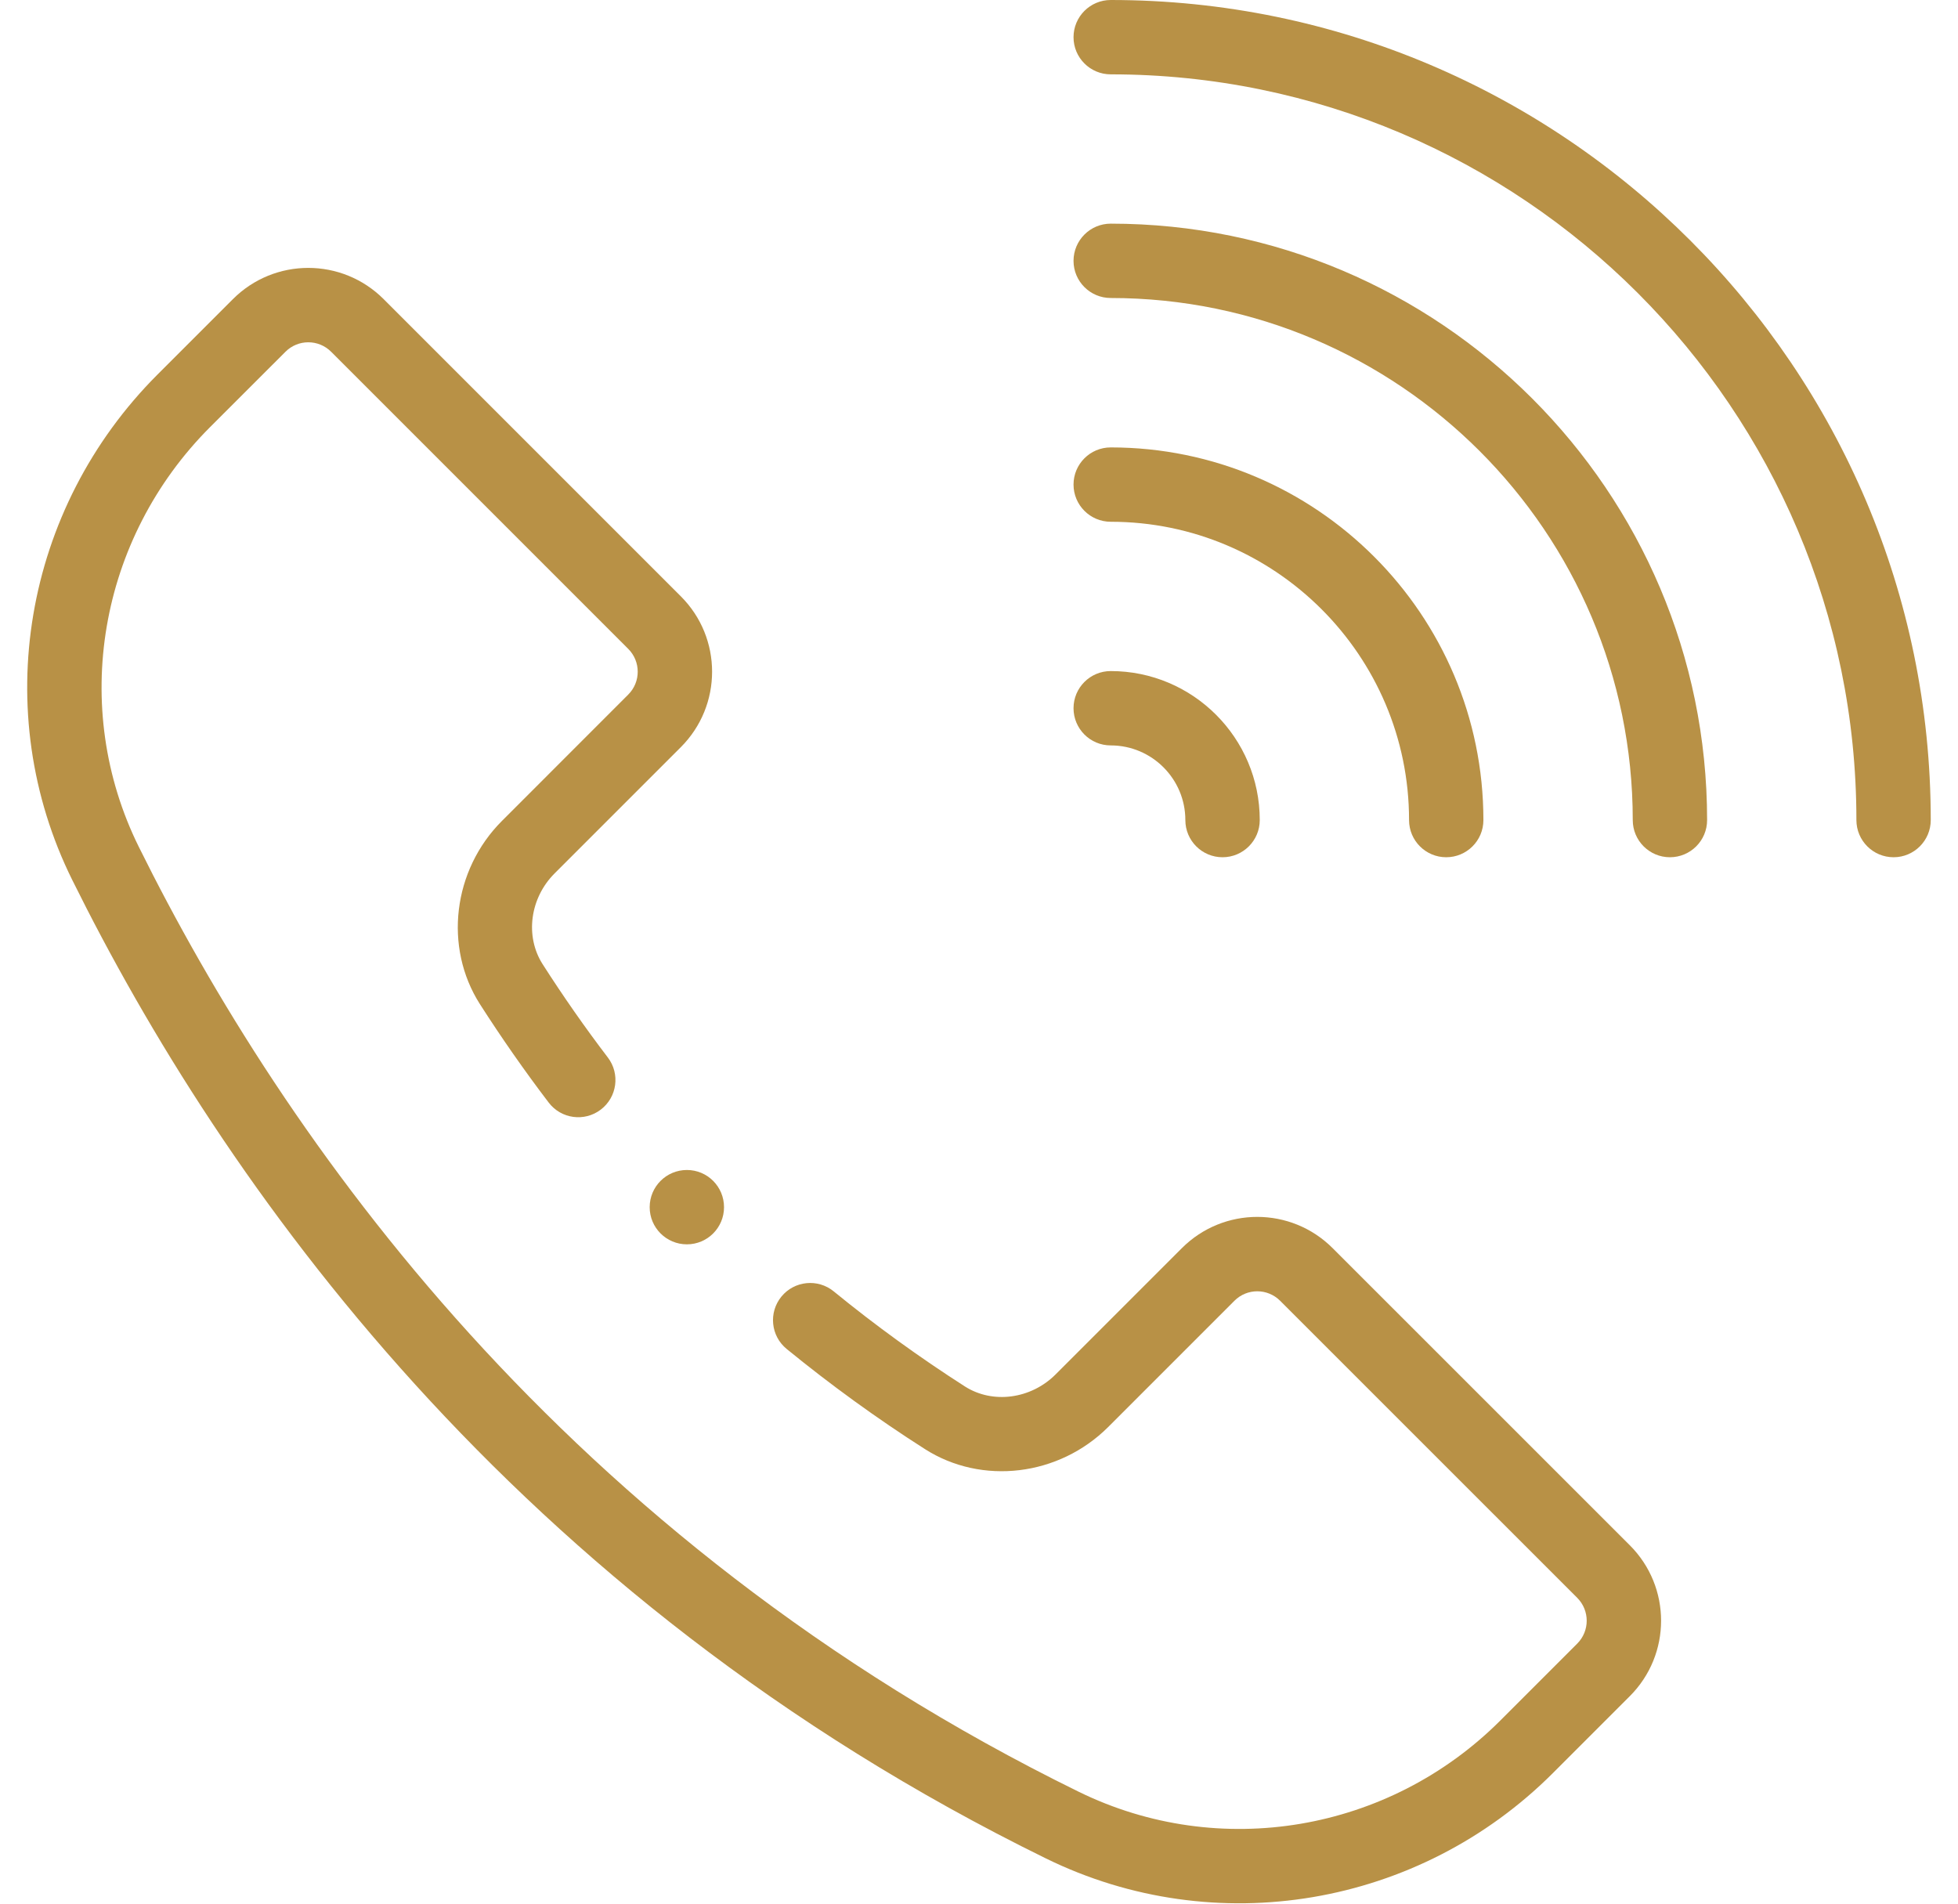
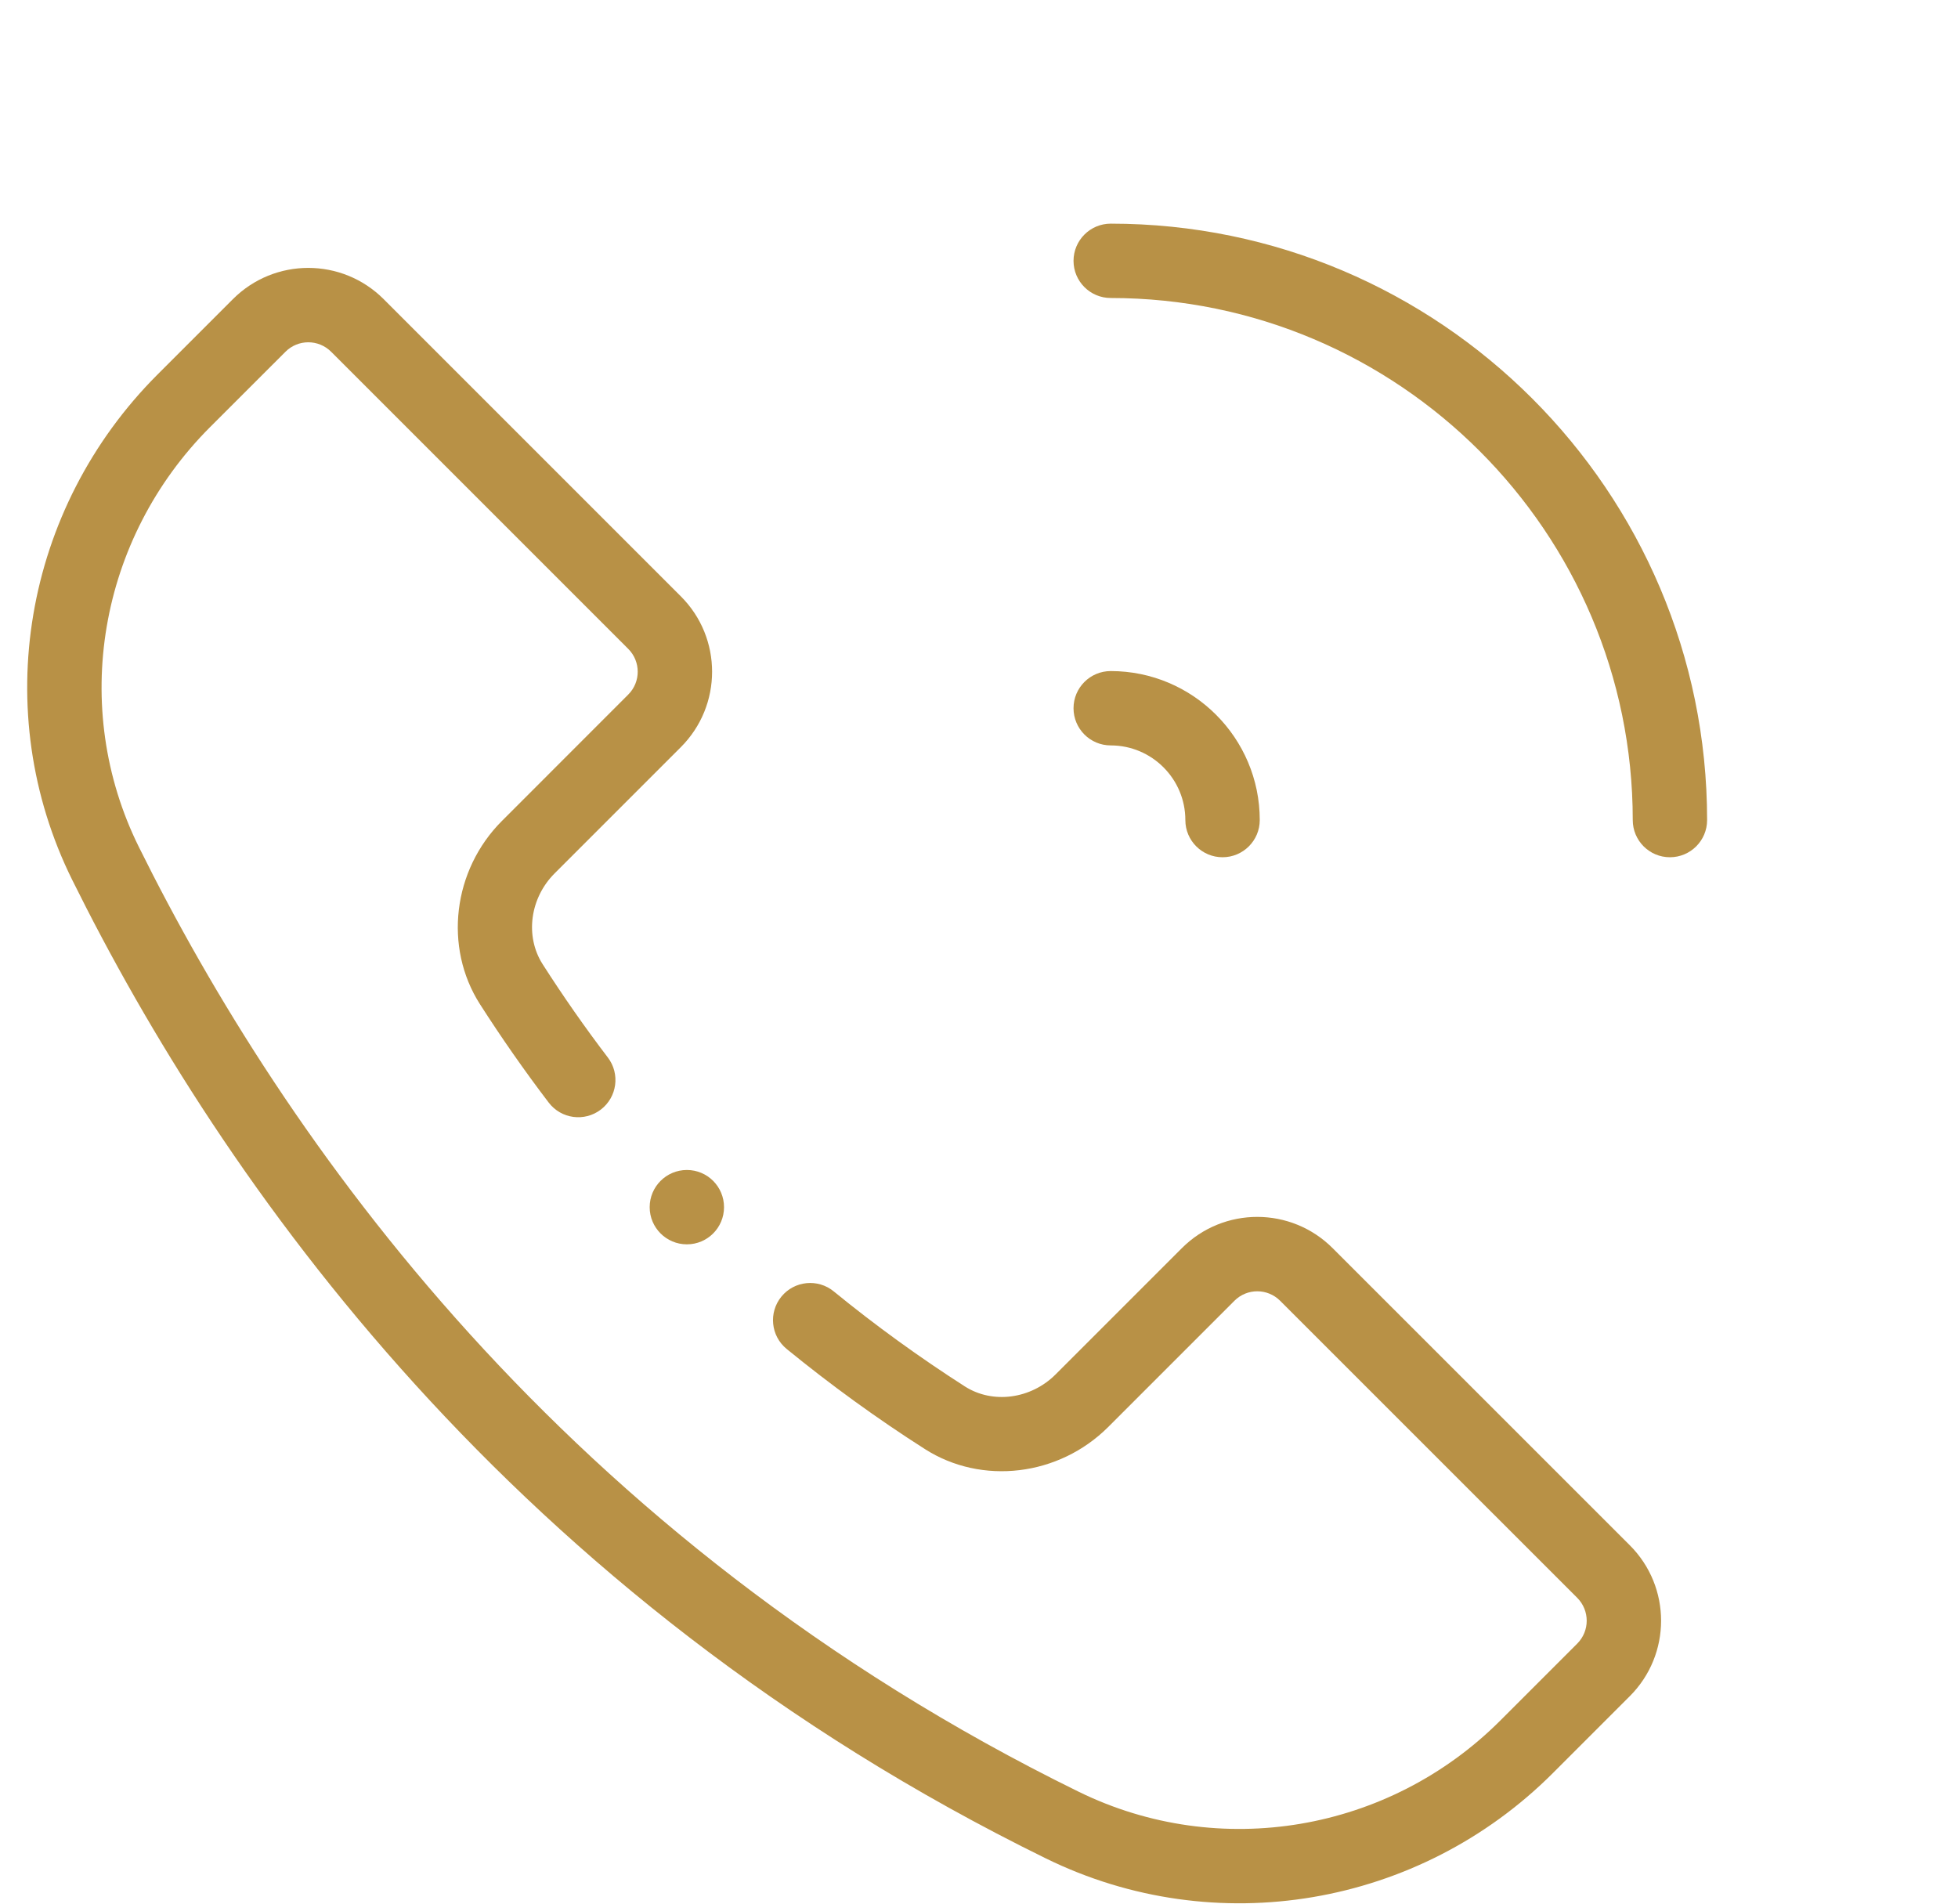
<svg xmlns="http://www.w3.org/2000/svg" width="36" height="35" viewBox="0 0 36 35" fill="none">
  <g clip-path="url(#clip0_7_101)">
-     <path d="M20.422 0C20.044 0 19.738 0.306 19.738 0.684C19.738 1.061 20.044 1.367 20.422 1.367C27.982 1.367 34.132 7.518 34.132 15.077C34.132 15.455 34.438 15.761 34.816 15.761C35.193 15.761 35.499 15.455 35.499 15.077C35.499 6.764 28.735 0 20.422 0Z" fill="#B89146" />
    <path d="M30.703 15.761C31.081 15.761 31.387 15.455 31.387 15.078C31.387 9.031 26.468 4.112 20.422 4.112C20.044 4.112 19.738 4.419 19.738 4.796C19.738 5.173 20.044 5.479 20.422 5.479C25.714 5.479 30.02 9.785 30.02 15.078C30.02 15.455 30.326 15.761 30.703 15.761Z" fill="#B89146" />
-     <path d="M25.907 15.078C25.907 15.455 26.213 15.761 26.59 15.761C26.968 15.761 27.274 15.455 27.274 15.078C27.274 11.299 24.2 8.226 20.422 8.226C20.044 8.226 19.738 8.532 19.738 8.909C19.738 9.286 20.044 9.593 20.422 9.593C23.446 9.593 25.907 12.053 25.907 15.078Z" fill="#B89146" />
    <path d="M19.738 13.021C19.738 13.399 20.044 13.705 20.422 13.705C21.179 13.705 21.794 14.321 21.794 15.078C21.794 15.455 22.1 15.761 22.478 15.761C22.855 15.761 23.162 15.455 23.162 15.078C23.162 13.567 21.933 12.338 20.422 12.338C20.044 12.338 19.738 12.644 19.738 13.021Z" fill="#B89146" />
    <path d="M13.312 22.195C13.312 22.572 13.007 22.878 12.629 22.878C12.251 22.878 11.945 22.572 11.945 22.195C11.945 21.817 12.251 21.511 12.629 21.511C13.007 21.511 13.312 21.817 13.312 22.195Z" fill="#B89146" />
    <path d="M19.233 34.17C22.345 35.696 26.09 35.061 28.552 32.599L29.965 31.186C30.733 30.419 30.733 29.177 29.965 28.41L24.504 22.95C23.738 22.182 22.496 22.181 21.729 22.949L19.408 25.27C18.954 25.724 18.252 25.817 17.741 25.491C16.907 24.957 16.095 24.369 15.329 23.743C15.037 23.504 14.606 23.547 14.367 23.839C14.128 24.132 14.171 24.562 14.463 24.801C15.271 25.461 16.125 26.081 17.005 26.642C18.053 27.312 19.47 27.141 20.375 26.237L22.696 23.916C22.928 23.683 23.304 23.683 23.537 23.916L28.999 29.377C29.231 29.61 29.232 29.986 28.999 30.219L27.585 31.633C25.535 33.683 22.42 34.21 19.834 32.943C10.362 28.298 5.208 20.932 2.553 15.572C1.283 13.008 1.81 9.905 3.865 7.85L5.248 6.468C5.48 6.235 5.856 6.235 6.089 6.468L11.551 11.93C11.782 12.161 11.785 12.537 11.55 12.771L9.23 15.092C8.325 15.996 8.155 17.414 8.824 18.462C9.219 19.079 9.644 19.688 10.088 20.271C10.317 20.572 10.745 20.63 11.046 20.401C11.346 20.173 11.405 19.744 11.176 19.443C10.754 18.89 10.351 18.312 9.976 17.726C9.65 17.214 9.742 16.513 10.197 16.058L12.517 13.738C13.284 12.972 13.285 11.729 12.517 10.963L7.056 5.502C6.29 4.734 5.048 4.733 4.281 5.501L2.899 6.883C0.428 9.353 -0.203 13.089 1.328 16.178C4.077 21.729 9.415 29.356 19.233 34.17Z" fill="#B89146" />
  </g>
  <defs>
    <clipPath id="clip0_7_101">
      <rect width="35" height="35" fill="white" transform="translate(0.5)" />
    </clipPath>
  </defs>
</svg>